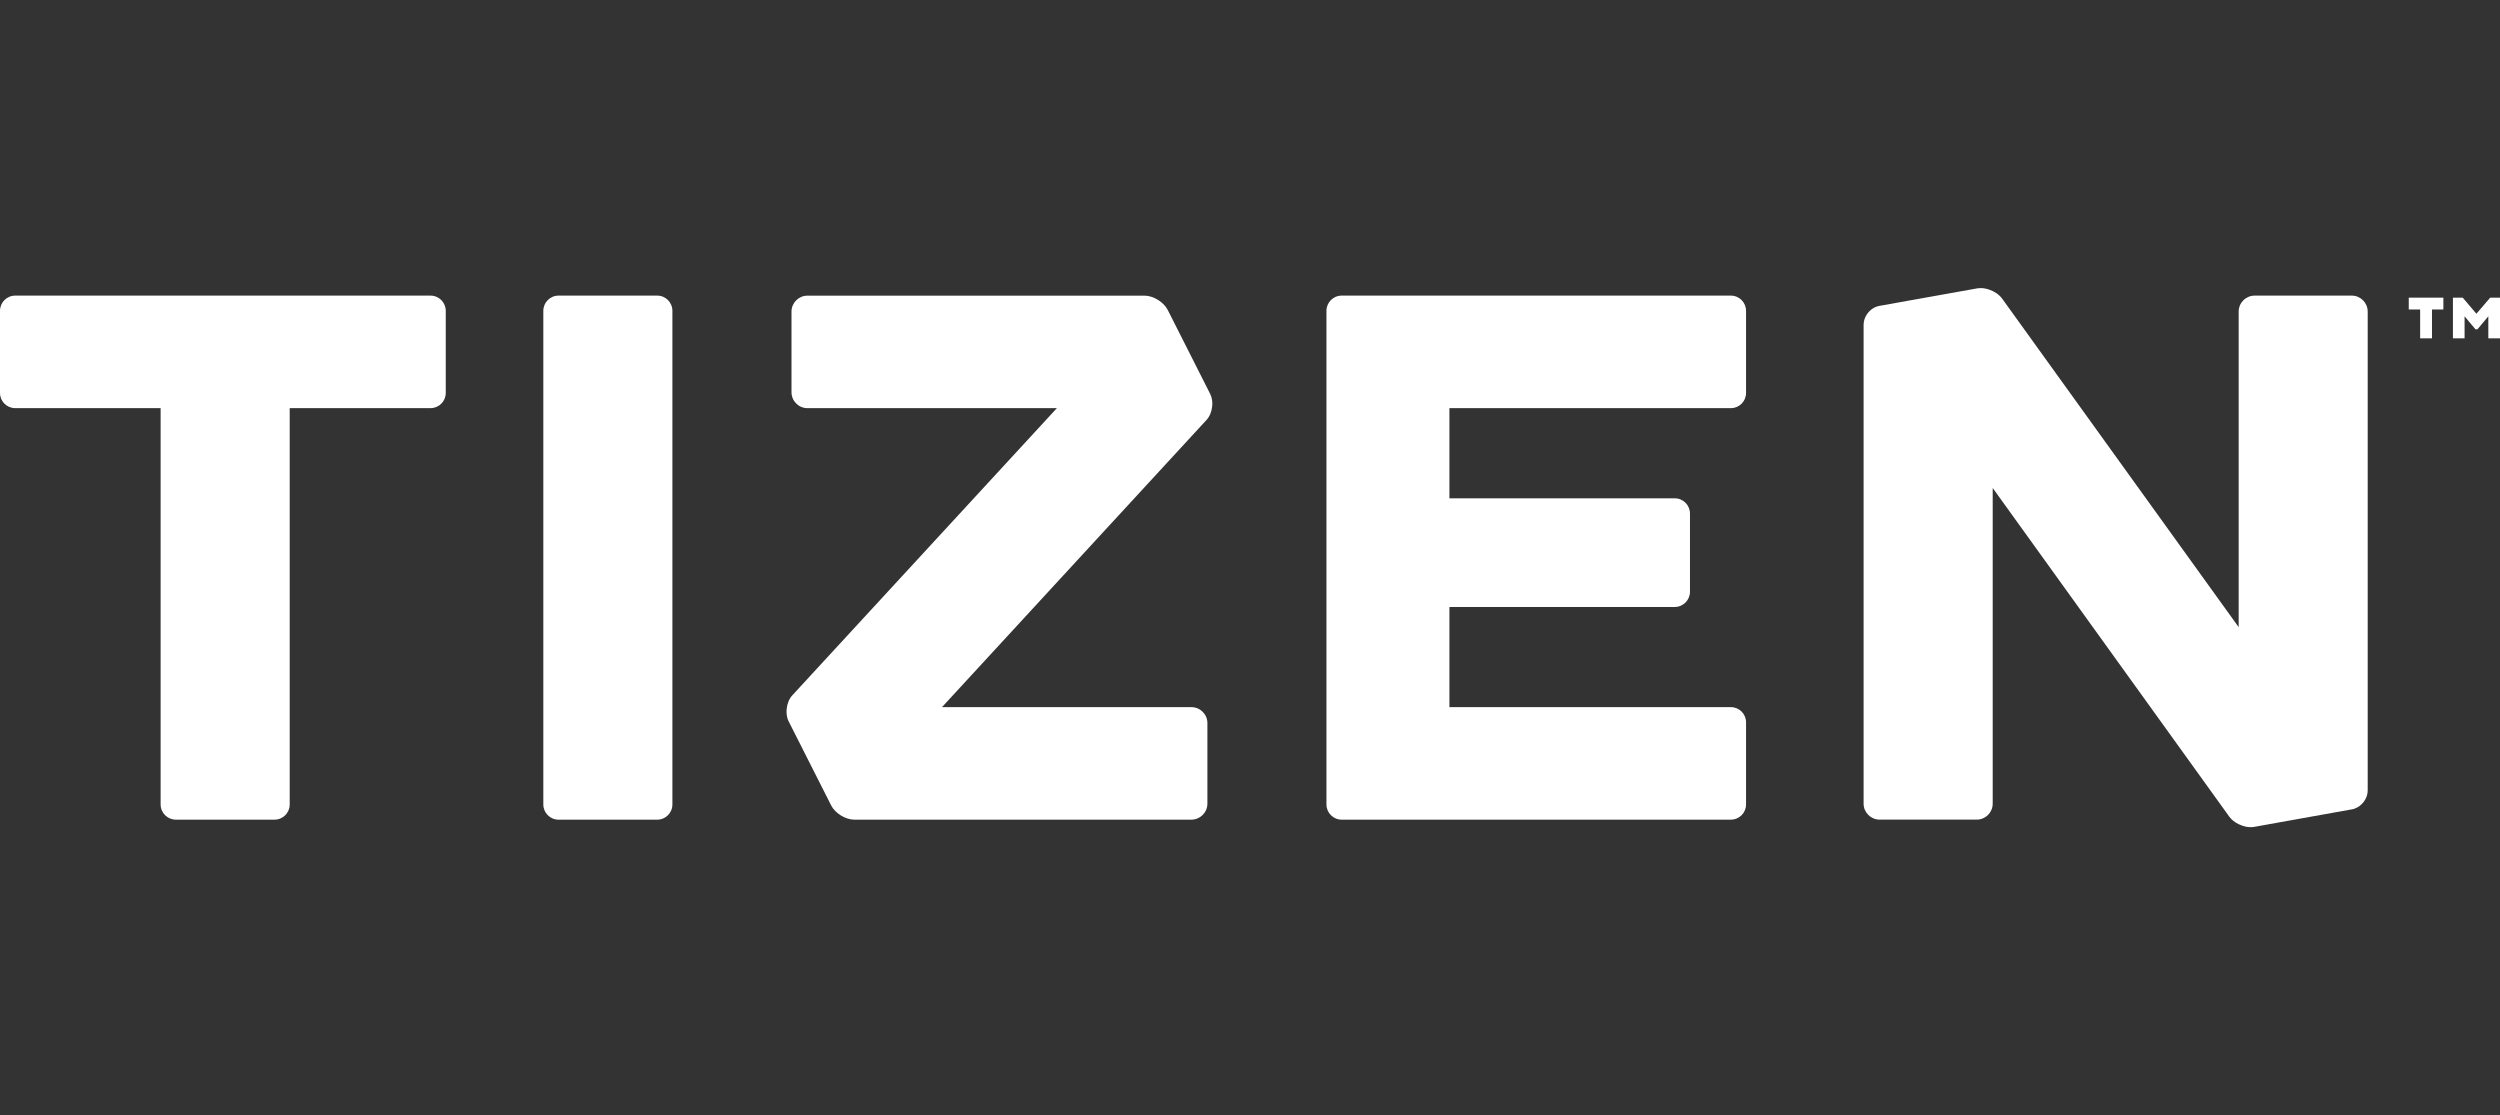
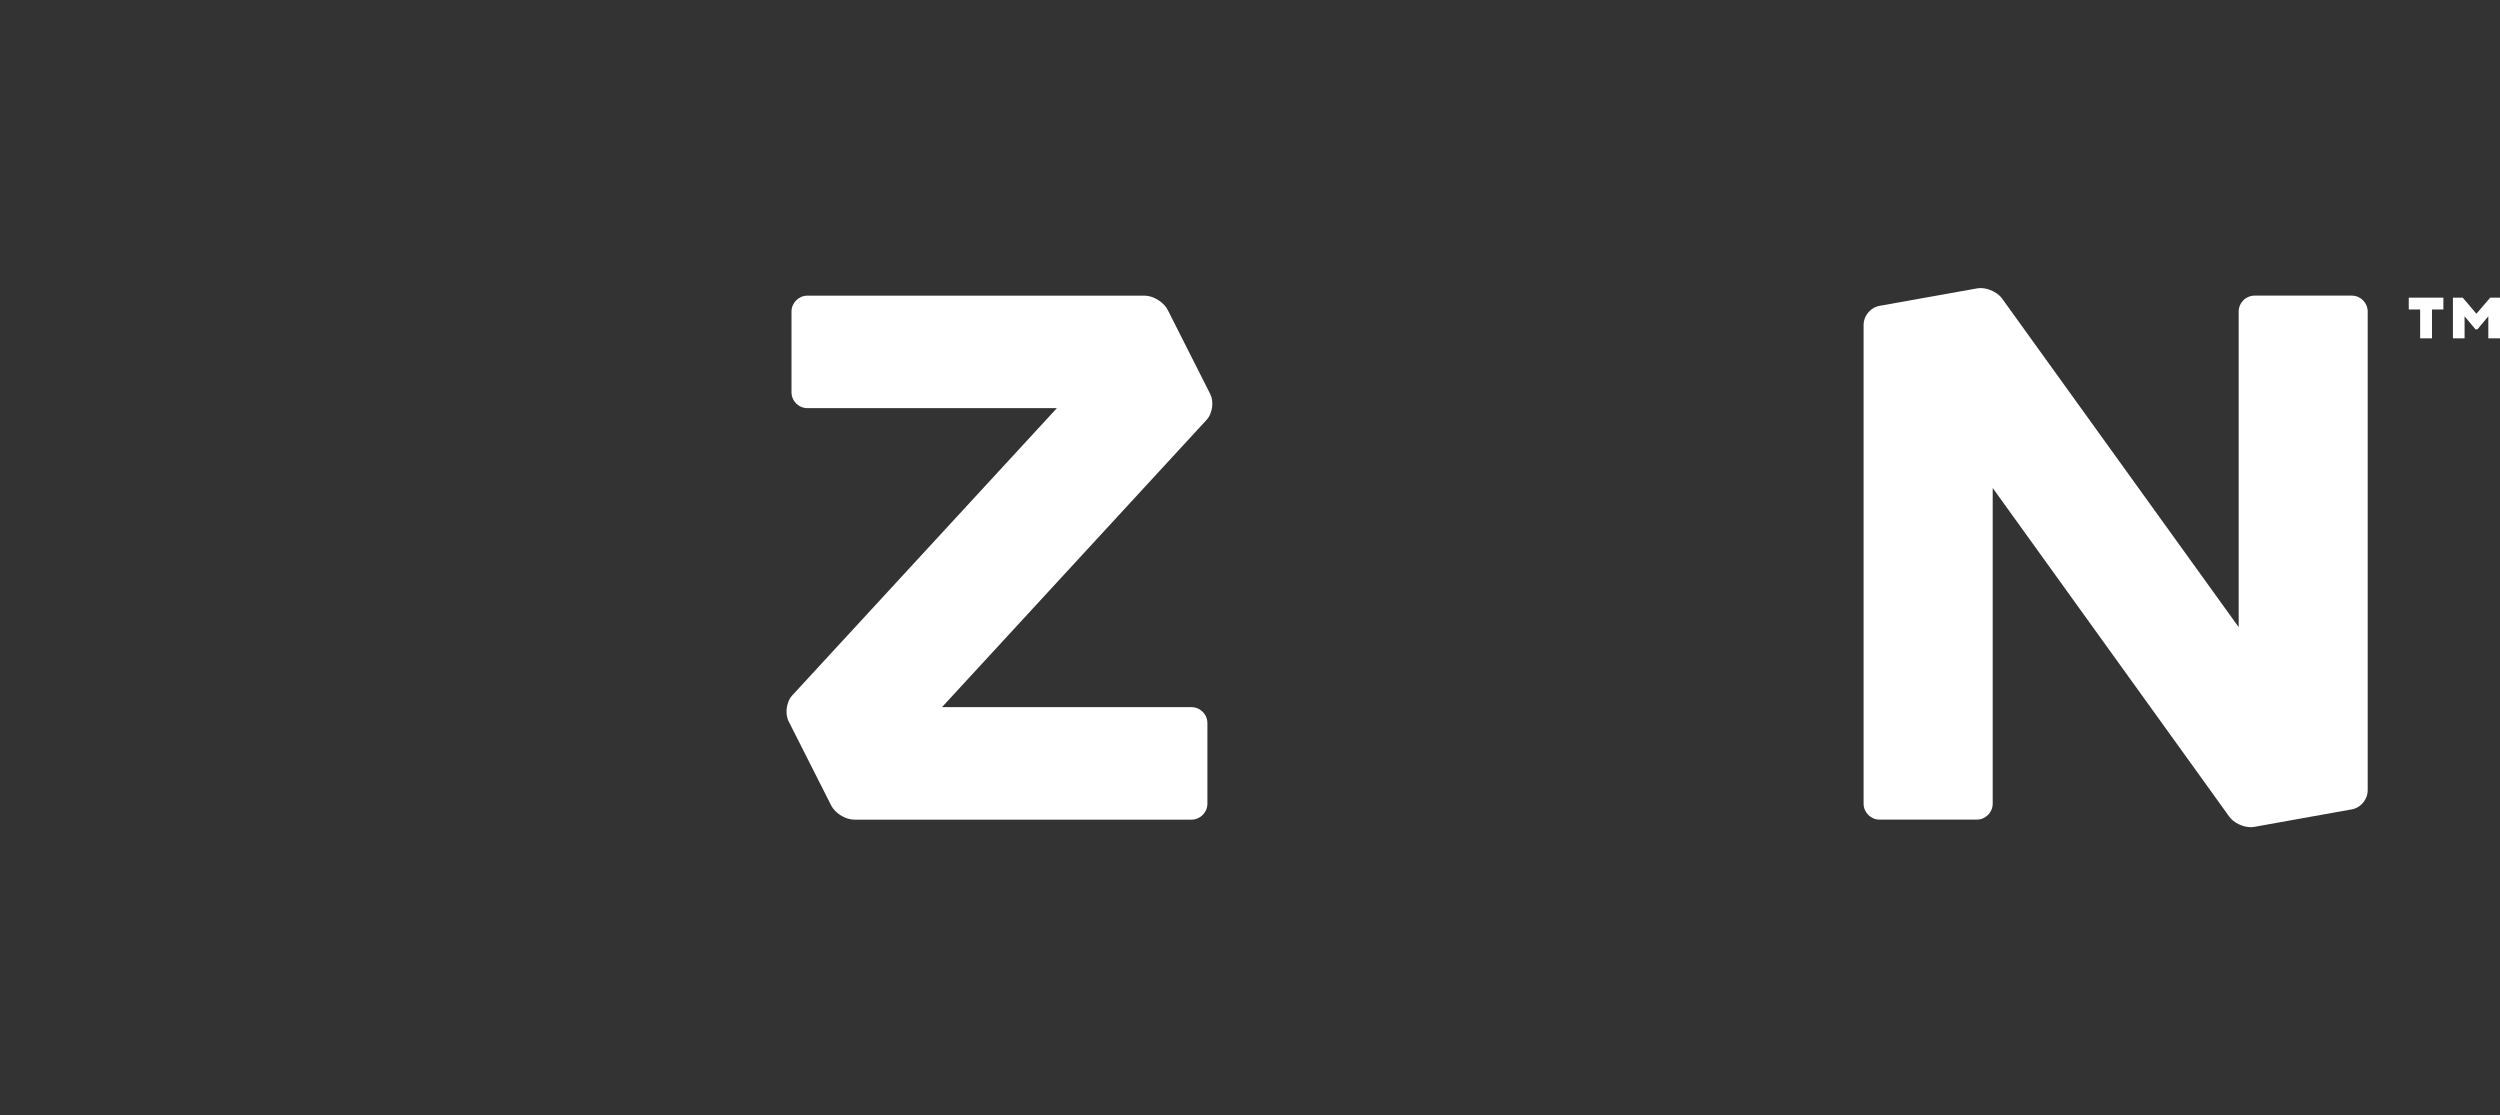
<svg xmlns="http://www.w3.org/2000/svg" width="269" height="120" viewBox="0 0 269 120" fill="none">
  <rect x="0" y="0" width="269" height="120" fill="#333333" stroke="none" />
-   <path d="M130.427 43.742C130.435 43.672 130.441 43.602 130.443 43.532C130.443 43.478 130.443 43.426 130.443 43.375C130.443 43.286 130.438 43.2 130.427 43.111C130.425 43.081 130.419 43.054 130.414 43.027C130.398 42.925 130.379 42.825 130.349 42.728C130.347 42.717 130.341 42.706 130.339 42.698C130.306 42.59 130.263 42.485 130.215 42.385L125.647 33.347C125.217 32.502 124.098 31.812 123.156 31.812H86.874C85.937 31.812 85.165 32.586 85.165 33.53V42.202C85.165 43.143 85.937 43.917 86.874 43.917H113.72L85.243 74.828C84.904 75.198 84.703 75.727 84.646 76.269C84.638 76.334 84.635 76.395 84.633 76.46C84.633 76.52 84.633 76.576 84.633 76.636C84.633 76.722 84.638 76.808 84.649 76.892C84.652 76.921 84.657 76.951 84.662 76.984C84.678 77.083 84.697 77.183 84.724 77.278C84.727 77.291 84.732 77.302 84.738 77.313C84.77 77.421 84.81 77.526 84.861 77.623L89.432 86.661C89.857 87.503 90.97 88.194 91.917 88.194H128.2C129.139 88.194 129.916 87.422 129.916 86.478V77.806C129.916 76.859 129.139 76.088 128.2 76.088H101.359L129.825 45.182C130.166 44.813 130.371 44.284 130.43 43.742H130.427Z" fill="white" />
-   <path d="M46.333 31.809H1.636C0.729 31.809 0 32.543 0 33.446V42.28C0 43.184 0.729 43.915 1.636 43.915H17.283V86.562C17.286 87.46 18.018 88.194 18.913 88.194H29.542C30.445 88.194 31.172 87.46 31.172 86.559V43.915H46.33C47.231 43.915 47.963 43.184 47.963 42.28V33.446C47.963 32.543 47.231 31.809 46.33 31.809H46.333Z" fill="white" />
-   <path d="M70.725 31.809H60.089C59.193 31.809 58.462 32.543 58.462 33.446V86.559C58.462 87.46 59.193 88.194 60.089 88.194H70.725C71.624 88.194 72.35 87.46 72.35 86.559V33.446C72.35 32.543 71.621 31.809 70.725 31.809Z" fill="white" />
-   <path d="M186.245 31.809H144.356C143.458 31.809 142.726 32.543 142.726 33.446V86.559C142.726 87.46 143.458 88.194 144.356 88.194H186.245C187.143 88.194 187.875 87.46 187.875 86.559V77.723C187.875 76.819 187.143 76.088 186.245 76.088H155.958V65.31H180.208C181.107 65.31 181.841 64.573 181.841 63.675V55.257C181.841 54.353 181.11 53.62 180.208 53.62H155.958V43.917H186.245C187.143 43.917 187.875 43.184 187.875 42.283V33.446C187.875 32.543 187.143 31.809 186.245 31.809Z" fill="white" />
+   <path d="M130.427 43.742C130.435 43.672 130.441 43.602 130.443 43.532C130.443 43.478 130.443 43.426 130.443 43.375C130.443 43.286 130.438 43.2 130.427 43.111C130.425 43.081 130.419 43.054 130.414 43.027C130.398 42.925 130.379 42.825 130.349 42.728C130.347 42.717 130.341 42.706 130.339 42.698C130.306 42.59 130.263 42.485 130.215 42.385L125.647 33.347C125.217 32.502 124.098 31.812 123.156 31.812H86.874C85.937 31.812 85.165 32.586 85.165 33.53V42.202C85.165 43.143 85.937 43.917 86.874 43.917H113.72L85.243 74.828C84.904 75.198 84.703 75.727 84.646 76.269C84.638 76.334 84.635 76.395 84.633 76.46C84.633 76.52 84.633 76.576 84.633 76.636C84.633 76.722 84.638 76.808 84.649 76.892C84.678 77.083 84.697 77.183 84.724 77.278C84.727 77.291 84.732 77.302 84.738 77.313C84.77 77.421 84.81 77.526 84.861 77.623L89.432 86.661C89.857 87.503 90.97 88.194 91.917 88.194H128.2C129.139 88.194 129.916 87.422 129.916 86.478V77.806C129.916 76.859 129.139 76.088 128.2 76.088H101.359L129.825 45.182C130.166 44.813 130.371 44.284 130.43 43.742H130.427Z" fill="white" />
  <path d="M253.056 31.809H242.595C241.653 31.809 240.881 32.583 240.881 33.527V67.481L215.423 32.122C215.106 31.685 214.573 31.337 214.003 31.151C213.995 31.151 213.987 31.146 213.981 31.143C213.922 31.124 213.863 31.108 213.801 31.092C213.782 31.086 213.766 31.084 213.747 31.078C213.699 31.067 213.648 31.057 213.599 31.046C213.578 31.041 213.554 31.038 213.532 31.035C213.486 31.027 213.443 31.022 213.398 31.016C213.373 31.014 213.349 31.011 213.322 31.008C213.279 31.005 213.236 31.003 213.193 31C213.169 31 213.142 31 213.118 31C213.075 31 213.029 31 212.986 31.005C212.965 31.005 212.943 31.005 212.922 31.008C212.857 31.014 212.792 31.022 212.731 31.032L202.21 32.915C202.14 32.929 202.073 32.945 202.008 32.964C201.174 33.212 200.523 34.056 200.523 34.933V86.475C200.523 87.419 201.298 88.191 202.237 88.191H212.704C213.642 88.191 214.415 87.419 214.415 86.475V52.508L239.875 87.878C240.115 88.207 240.475 88.487 240.881 88.684C241.013 88.749 241.148 88.803 241.288 88.849C241.304 88.854 241.32 88.857 241.336 88.862C241.387 88.879 241.438 88.895 241.489 88.908C241.514 88.914 241.535 88.919 241.559 88.924C241.602 88.935 241.648 88.943 241.691 88.954C241.718 88.96 241.745 88.962 241.769 88.968C241.809 88.973 241.853 88.981 241.893 88.984C241.92 88.987 241.947 88.989 241.974 88.992C242.014 88.995 242.054 88.997 242.095 89C242.122 89 242.148 89 242.175 89C242.218 89 242.261 89 242.302 88.997C242.326 88.997 242.347 88.997 242.372 88.995C242.436 88.989 242.498 88.981 242.56 88.97L253.083 87.082C253.142 87.071 253.199 87.058 253.253 87.044C254.097 86.804 254.765 85.949 254.765 85.062V33.527C254.765 32.583 253.998 31.809 253.051 31.809H253.056Z" fill="white" />
  <path d="M267.946 32.028L266.461 33.759L264.989 32.028H263.935V36.405H265.188V34.032L266.358 35.434H266.574L267.744 34.032V36.405H269V32.028H267.946Z" fill="white" />
  <path d="M259.182 33.301H260.408V36.405H261.681V33.301H262.907V32.028H259.182V33.301Z" fill="white" />
</svg>